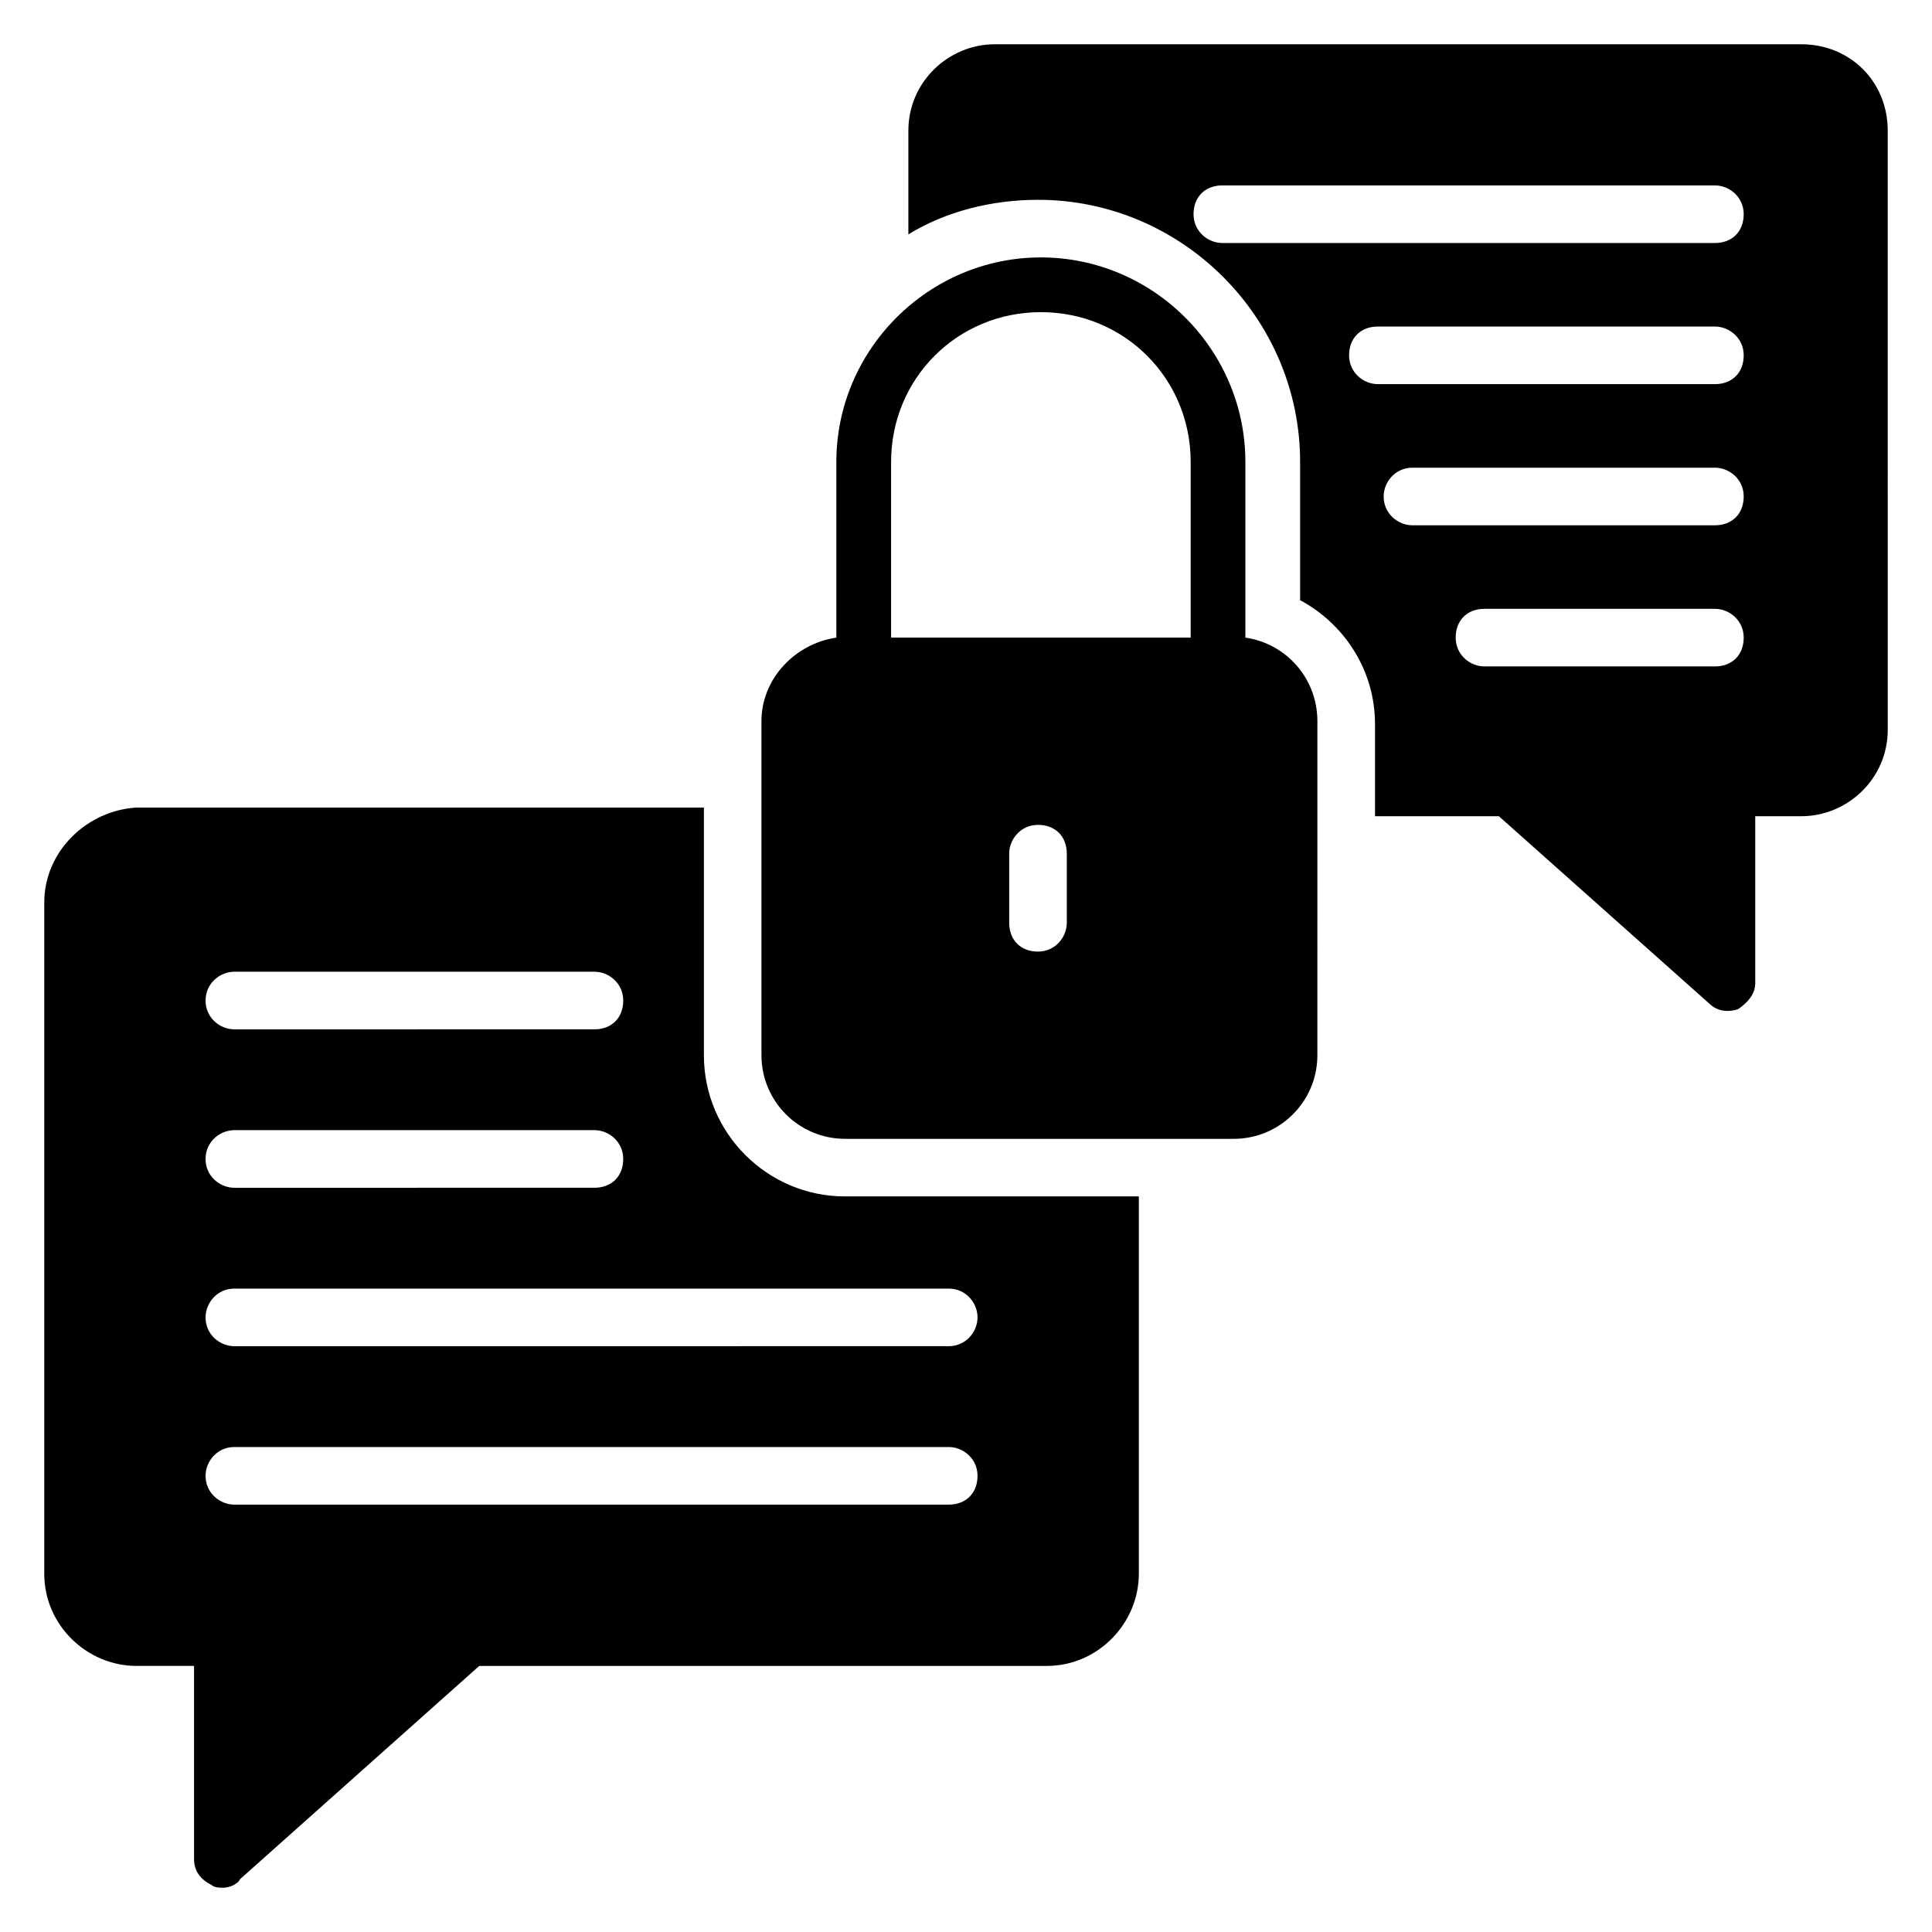
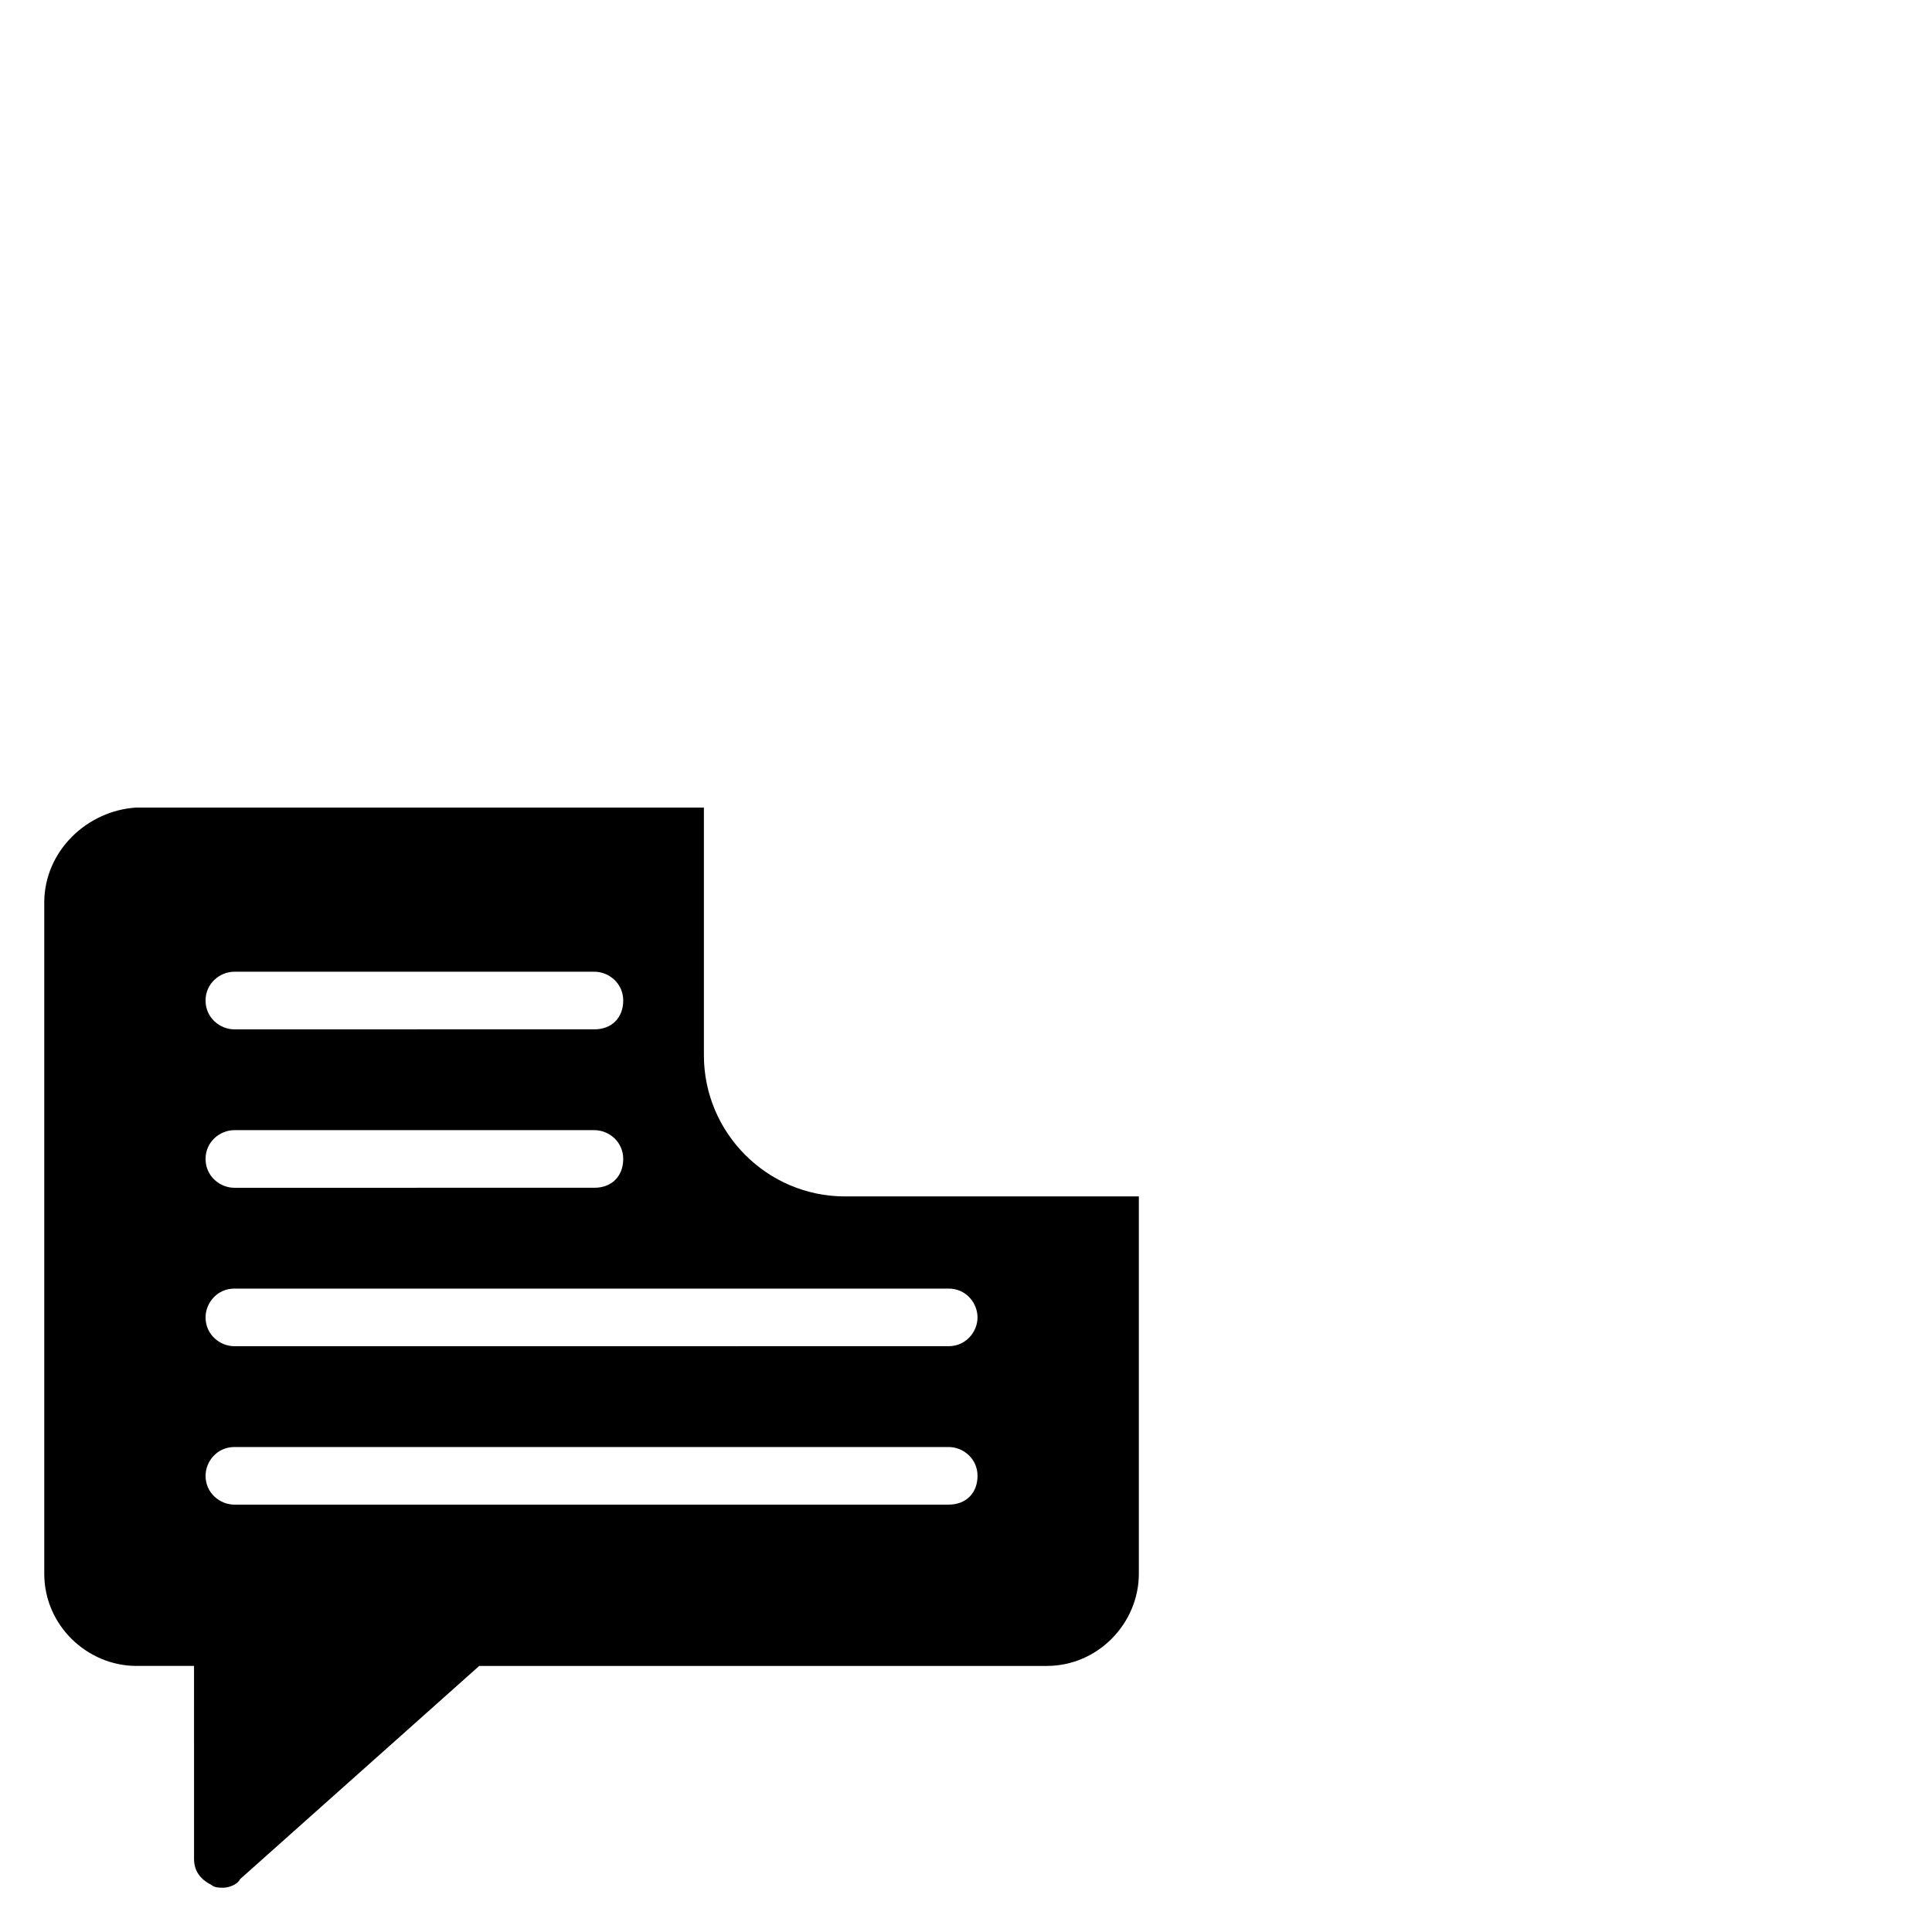
<svg xmlns="http://www.w3.org/2000/svg" fill="#000000" width="800px" height="800px" version="1.1" viewBox="144 144 512 512">
  <g>
    <path d="m330.54 423.66v-65.648h-150.38c-12.98 0.762-24.43 11.449-24.43 25.188v177.86c0 13.742 11.449 24.426 24.426 24.426h15.266l0.004 51.148c0 3.055 1.527 5.344 4.582 6.871 0.762 0.762 2.289 0.762 3.051 0.762 1.527 0 3.816-0.762 4.582-2.289l63.359-56.488h150.38c13.742 0 24.426-11.449 24.426-24.426v-100h-77.863c-20.609 0-37.402-16.793-37.402-37.402zm-124.43-22.141h95.418c3.816 0 7.633 3.055 7.633 7.633 0 4.582-3.055 7.633-7.633 7.633l-95.418 0.004c-3.816 0-7.633-3.055-7.633-7.633 0-4.582 3.816-7.637 7.633-7.637zm0 41.984h95.418c3.816 0 7.633 3.055 7.633 7.633 0 4.582-3.055 7.633-7.633 7.633l-95.418 0.004c-3.816 0-7.633-3.055-7.633-7.633 0-4.582 3.816-7.637 7.633-7.637zm189.31 99.238h-189.31c-3.816 0-7.633-3.055-7.633-7.633 0-3.816 3.055-7.633 7.633-7.633h189.31c3.816 0 7.633 3.055 7.633 7.633s-3.051 7.633-7.633 7.633zm7.633-49.621c0 3.816-3.055 7.633-7.633 7.633l-189.31 0.004c-3.816 0-7.633-3.055-7.633-7.633 0-3.816 3.055-7.633 7.633-7.633h189.31c4.582-0.004 7.633 3.812 7.633 7.629z" />
-     <path d="m621.37 155.73h-213.74c-12.215 0-22.902 9.922-22.902 22.902v27.48c9.922-6.106 22.137-9.16 34.352-9.16 38.168 0 69.465 31.297 69.465 69.465v36.641c11.449 6.106 19.848 18.32 19.848 32.824v24.426h32.824l55.723 49.617c2.289 2.289 5.344 2.289 7.633 1.527 2.289-1.527 4.582-3.816 4.582-6.871v-44.273h12.215c12.215 0 22.902-9.922 22.902-22.902l-0.004-158.77c0-12.977-9.922-22.902-22.898-22.902zm-22.902 164.88h-61.066c-3.816 0-7.633-3.055-7.633-7.633 0-4.582 3.055-7.633 7.633-7.633h61.066c3.816 0 7.633 3.055 7.633 7.633 0 4.582-3.051 7.633-7.633 7.633zm0-37.402h-80.152c-3.816 0-7.633-3.055-7.633-7.633 0-3.816 3.055-7.633 7.633-7.633l80.152-0.004c3.816 0 7.633 3.055 7.633 7.633 0 4.582-3.051 7.637-7.633 7.637zm0-37.406h-89.312c-3.816 0-7.633-3.055-7.633-7.633 0-4.582 3.055-7.633 7.633-7.633h89.312c3.816 0 7.633 3.055 7.633 7.633 0 4.582-3.051 7.633-7.633 7.633zm0-37.402h-130.53c-3.816 0-7.633-3.055-7.633-7.633 0-4.582 3.055-7.633 7.633-7.633h130.53c3.816 0 7.633 3.055 7.633 7.633s-3.051 7.633-7.633 7.633z" />
-     <path d="m474.04 312.98v-46.562c0-29.77-24.426-54.199-54.199-54.199-29.77 0-54.199 24.426-54.199 54.199v46.562c-10.688 1.527-19.848 10.688-19.848 22.137v88.547c0 12.215 9.922 22.137 22.137 22.137h103.05c12.215 0 22.137-9.922 22.137-22.137l0.004-88.547c0-11.449-8.395-20.609-19.082-22.137zm-47.328 75.57c0 3.816-3.055 7.633-7.633 7.633-4.582 0-7.633-3.055-7.633-7.633v-18.32c0-3.816 3.055-7.633 7.633-7.633 4.582 0 7.633 3.055 7.633 7.633zm32.062-75.57h-78.625v-46.562c0-22.137 17.559-39.695 39.695-39.695 22.137 0 39.695 17.559 39.695 39.695l-0.004 46.562z" />
  </g>
</svg>